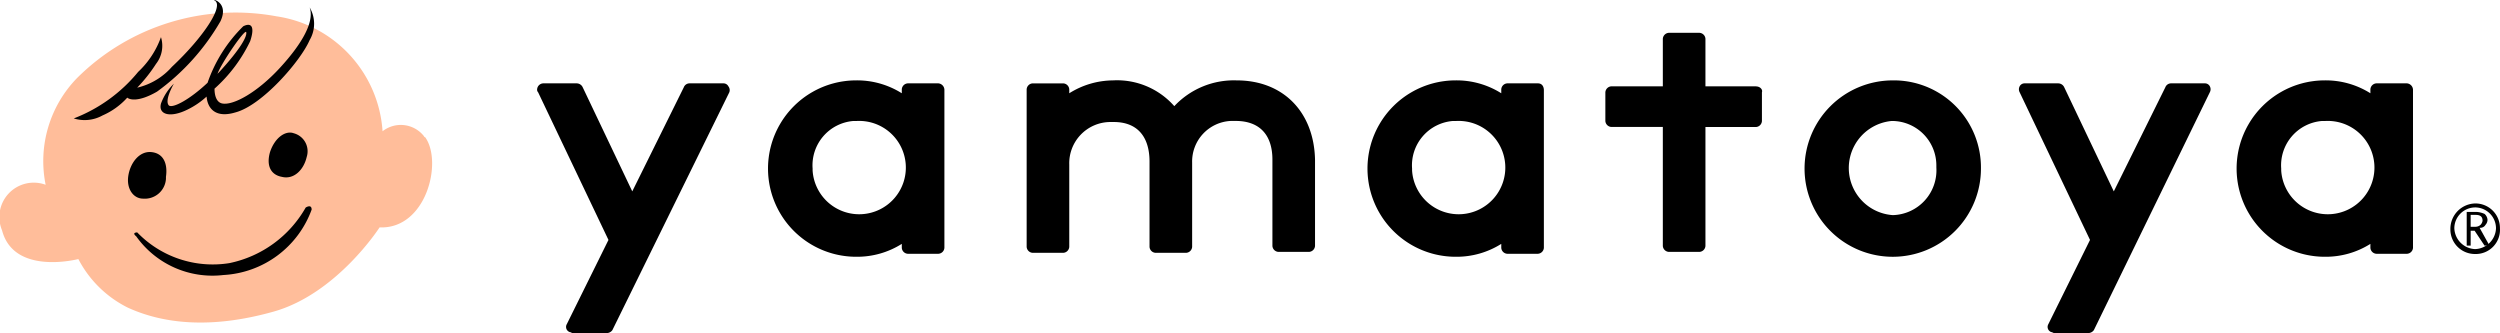
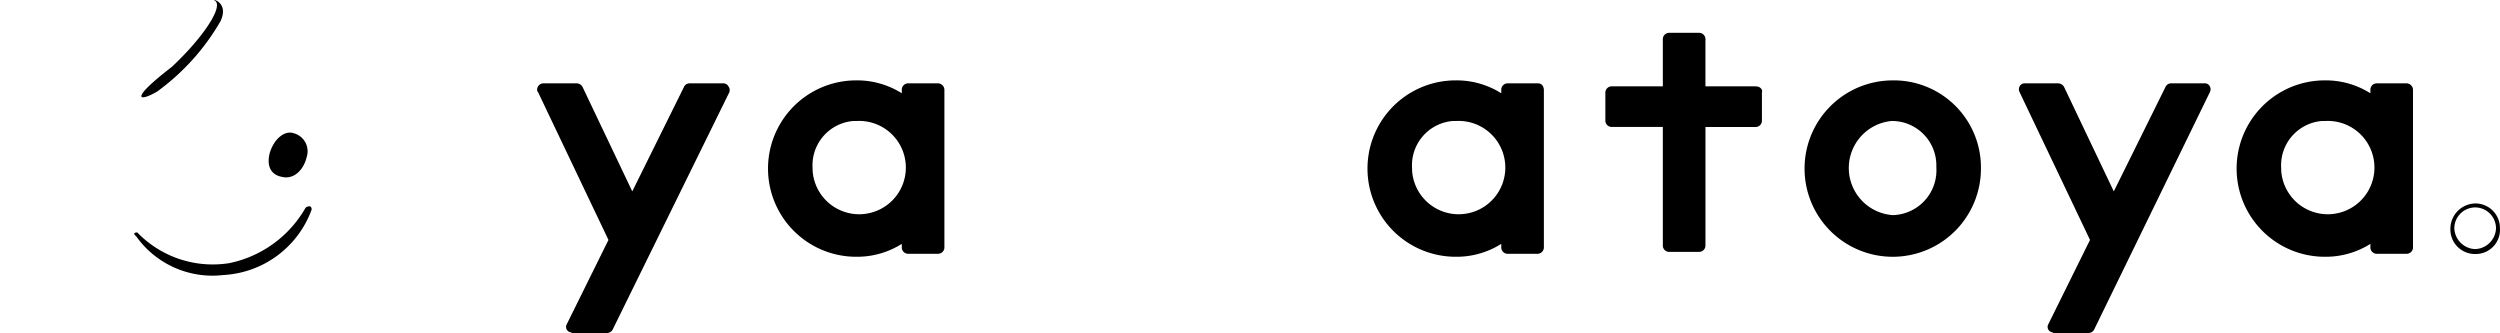
<svg xmlns="http://www.w3.org/2000/svg" width="180" height="23.982" viewBox="0 0 180 23.982">
  <g id="グループ_3599" transform="translate(-332.269 -113.792)">
    <g id="グループ_3596" transform="translate(355.889 113.754)">
-       <path id="パス_1856" d="M-20.334,13.342a8.577,8.577,0,0,1,2.283-7.706A16.181,16.181,0,0,1-3.71,1.213,8.963,8.963,0,0,1,3.924,9.489a2.123,2.123,0,0,1,2.925.285c.071.071.071.143.143.143,1.284,1.784.071,6.635-3.282,6.493,0,0-3.068,4.78-7.634,6.065s-7.991.856-10.488-.285a8.052,8.052,0,0,1-3.567-3.5s-4.638,1.213-5.494-2.069A2.475,2.475,0,0,1-20.334,13.342Z" fill="#ffbd9a" />
      <g id="グループ_3595" transform="translate(5.31)">
-         <path id="パス_1857" d="M-16.981,12.771c.143-1-.214-1.712-1.07-1.784s-1.5.785-1.641,1.712.357,1.641,1.07,1.641a1.525,1.525,0,0,0,1.641-1.427Z" />
        <path id="パス_1858" d="M-9.489,10.988c-.285,1,.071,1.641.856,1.784.856.214,1.57-.5,1.784-1.427a1.342,1.342,0,0,0-.928-1.712h0C-8.348,9.418-9.133,9.917-9.489,10.988Z" />
-         <path id="パス_1859" d="M-16.767,7.634c-.357-.357.357-1.57.357-1.57a3.8,3.8,0,0,0-.928,1.427c-.214.785.642,1.07,1.926.428a5.719,5.719,0,0,0,1.356-.928c.071.856.642,1.57,2.069,1.142,1.926-.5,4.709-3.71,5.351-5.208a2.318,2.318,0,0,0,0-2.355c.357,1-.5,2.569-2.14,4.352s-3.353,2.711-4.138,2.569c-.428-.071-.571-.571-.571-1.07A10.808,10.808,0,0,0-10.916,3c.357-1.07.071-1.356-.5-1.07a10.509,10.509,0,0,0-2.569,4.067C-15.269,7.206-16.482,7.848-16.767,7.634Zm5.565-5.28c.071.285-.357,1.142-1.926,2.854l-.143.143C-12.985,4.566-11.273,2.069-11.2,2.355Z" />
-         <path id="パス_1860" d="M-17.623,6.635A16.332,16.332,0,0,0-13.057,1.57c.642-1.356-.642-1.641-.428-1.5.713.357-.785,2.64-3.068,4.78a4.769,4.769,0,0,1-2.5,1.5,11.023,11.023,0,0,0,1.356-1.712,2.106,2.106,0,0,0,.357-1.926,6.35,6.35,0,0,1-1.641,2.5,11.165,11.165,0,0,1-4.638,3.353,2.646,2.646,0,0,0,2.069-.214,5.17,5.17,0,0,0,1.784-1.284C-19.621,7.206-18.979,7.42-17.623,6.635Z" />
+         <path id="パス_1860" d="M-17.623,6.635A16.332,16.332,0,0,0-13.057,1.57c.642-1.356-.642-1.641-.428-1.5.713.357-.785,2.64-3.068,4.78C-19.621,7.206-18.979,7.42-17.623,6.635Z" />
        <path id="パス_1861" d="M-6.921,14.983a8.228,8.228,0,0,1-5.494,4,7.558,7.558,0,0,1-6.635-2.212s-.428,0-.071.285a6.731,6.731,0,0,0,6.279,2.783,7.17,7.17,0,0,0,6.35-4.709C-6.493,14.7-6.921,14.983-6.921,14.983Z" />
      </g>
    </g>
    <path id="パス_1862" d="M399.838,119.794h-2.212a.46.46,0,0,0-.428.428v.285a6.027,6.027,0,0,0-3.282-.928,6.35,6.35,0,1,0,0,12.7,6.026,6.026,0,0,0,3.282-.928v.285a.46.46,0,0,0,.428.428h2.212a.46.46,0,0,0,.428-.428h0V120.294a.477.477,0,0,0-.428-.5Zm-5.922,2.711a3.36,3.36,0,1,1-3.139,3.567v-.143a3.2,3.2,0,0,1,2.925-3.425Z" />
-     <path id="パス_1863" d="M421.314,119.58a5.873,5.873,0,0,0-4.495,1.855,5.49,5.49,0,0,0-4.424-1.855,5.988,5.988,0,0,0-3.139.928v-.285a.46.46,0,0,0-.428-.428h-2.212a.46.46,0,0,0-.428.428v11.344a.46.46,0,0,0,.428.428h2.212a.46.46,0,0,0,.428-.428h0v-5.922a2.97,2.97,0,0,1,2.925-3.068h.285c1.641,0,2.569,1,2.569,2.854v6.136a.46.46,0,0,0,.428.428h2.212a.46.46,0,0,0,.428-.428h0V125.5a2.925,2.925,0,0,1,2.783-3h.357c1.712,0,2.64,1,2.64,2.783V131.5a.46.46,0,0,0,.428.428h2.212a.46.46,0,0,0,.428-.428h0v-6.207C426.879,121.864,424.667,119.58,421.314,119.58Z" />
    <path id="パス_1864" d="M443,119.794h-2.212a.46.46,0,0,0-.428.428h0v.285a6.027,6.027,0,0,0-3.282-.928,6.35,6.35,0,1,0,0,12.7,6.026,6.026,0,0,0,3.282-.928v.285a.46.46,0,0,0,.428.428H443a.46.46,0,0,0,.428-.428h0V120.294c0-.285-.143-.5-.428-.5Zm-5.922,2.711a3.36,3.36,0,1,1-3.139,3.567v-.143a3.2,3.2,0,0,1,2.925-3.425Z" />
    <path id="パス_1865" d="M458.7,120.008h-3.639v-3.425a.46.46,0,0,0-.428-.428h-2.212a.46.46,0,0,0-.428.428h0v3.425h-3.71a.46.46,0,0,0-.428.428v2.069a.46.46,0,0,0,.428.428h3.71V131.5a.46.46,0,0,0,.428.428h2.212a.46.46,0,0,0,.428-.428h0v-8.562H458.7a.46.46,0,0,0,.428-.428h0v-2.069c.071-.214-.143-.428-.428-.428Z" />
    <path id="パス_1866" d="M468.547,119.58a6.35,6.35,0,1,0,6.35,6.35h0a6.274,6.274,0,0,0-6.136-6.35Zm0,9.7a3.4,3.4,0,0,1-.071-6.778,3.2,3.2,0,0,1,3.211,3.211v.143a3.229,3.229,0,0,1-3.139,3.425Z" />
    <path id="パス_1867" d="M505.577,119.794h-2.212a.46.46,0,0,0-.428.428h0v.285a6.027,6.027,0,0,0-3.282-.928,6.35,6.35,0,1,0,0,12.7,6.027,6.027,0,0,0,3.282-.928v.285a.46.46,0,0,0,.428.428h2.212a.46.46,0,0,0,.428-.428h0V120.294a.477.477,0,0,0-.428-.5Zm-5.922,2.711a3.36,3.36,0,1,1-3.139,3.567v-.143a3.2,3.2,0,0,1,2.925-3.425Z" />
    <g id="グループ_3598" transform="translate(532.314 128.441)">
      <g id="グループ_3597" transform="translate(1.173 0.609)">
-         <path id="パス_1868" d="M-21.975,2.426h-.357l-.713-1.07h-.285v1.07h-.285V0h.713a1.679,1.679,0,0,1,.571.143.617.617,0,0,1,.214.428.545.545,0,0,1-.143.357.431.431,0,0,1-.428.214ZM-23.331,1.07h.357a.545.545,0,0,0,.357-.143.541.541,0,0,0,.143-.285c0-.285-.143-.428-.5-.428h-.357Z" />
-       </g>
+         </g>
      <path id="パス_1869" d="M-21.833,3.639a1.766,1.766,0,0,1-1.784-1.784A1.828,1.828,0,0,1-21.833,0a1.766,1.766,0,0,1,1.784,1.784A1.743,1.743,0,0,1-21.833,3.639Zm0-3.353a1.507,1.507,0,0,0-1.5,1.5,1.557,1.557,0,0,0,1.5,1.5,1.557,1.557,0,0,0,1.5-1.5h0A1.507,1.507,0,0,0-21.833.285Z" />
    </g>
    <path id="パス_1870" d="M491.378,120.008a.392.392,0,0,0-.357-.214H488.6a.444.444,0,0,0-.428.285l-3.71,7.492-3.567-7.492a.482.482,0,0,0-.428-.285h-2.426a.392.392,0,0,0-.357.214.455.455,0,0,0,0,.428l5.066,10.631-3,6.065a.394.394,0,0,0,.214.571c.071,0,.143.071.214.071H482.6a.509.509,0,0,0,.428-.214l8.348-17.124A.449.449,0,0,0,491.378,120.008Z" />
    <path id="パス_1871" d="M384.712,120.008a.392.392,0,0,0-.357-.214H381.93a.444.444,0,0,0-.428.285l-3.71,7.492-3.567-7.492a.482.482,0,0,0-.428-.285H371.37a.46.46,0,0,0-.428.428.262.262,0,0,0,.071.214l5.066,10.631-3,6.065a.394.394,0,0,0,.214.571c.071,0,.143.071.214.071h2.426a.508.508,0,0,0,.428-.214l8.419-17.124A.438.438,0,0,0,384.712,120.008Z" />
  </g>
</svg>